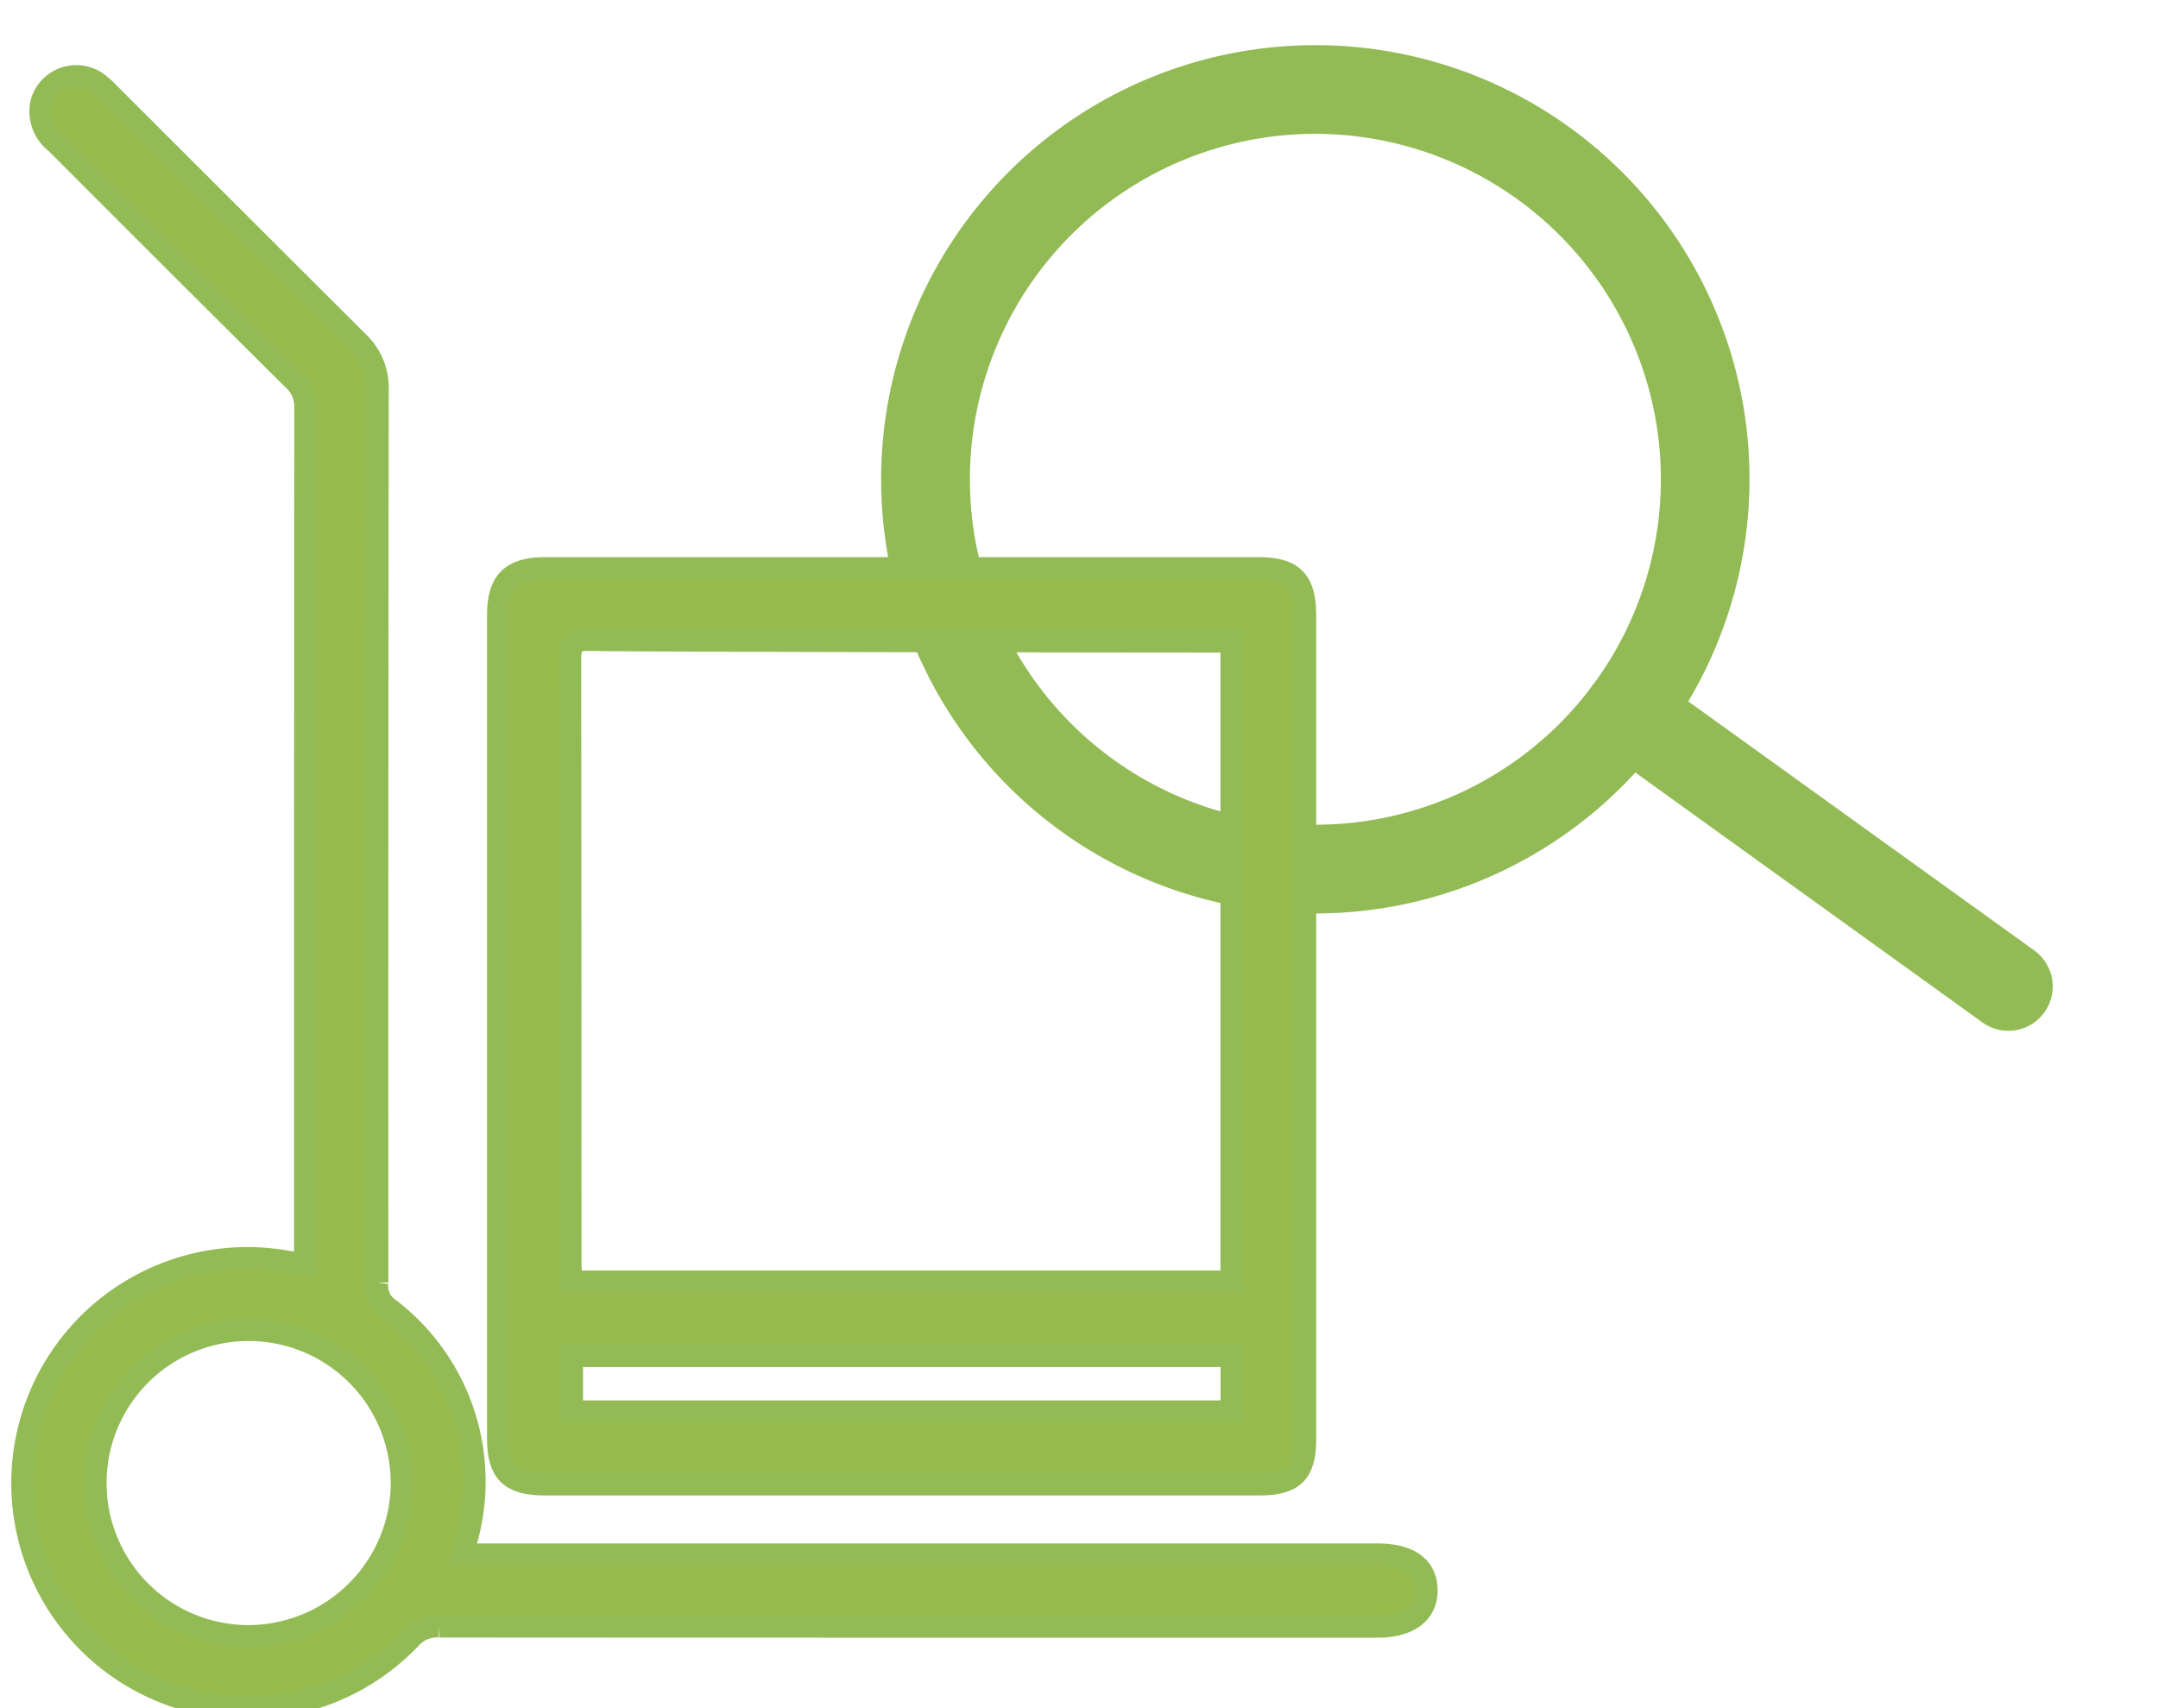
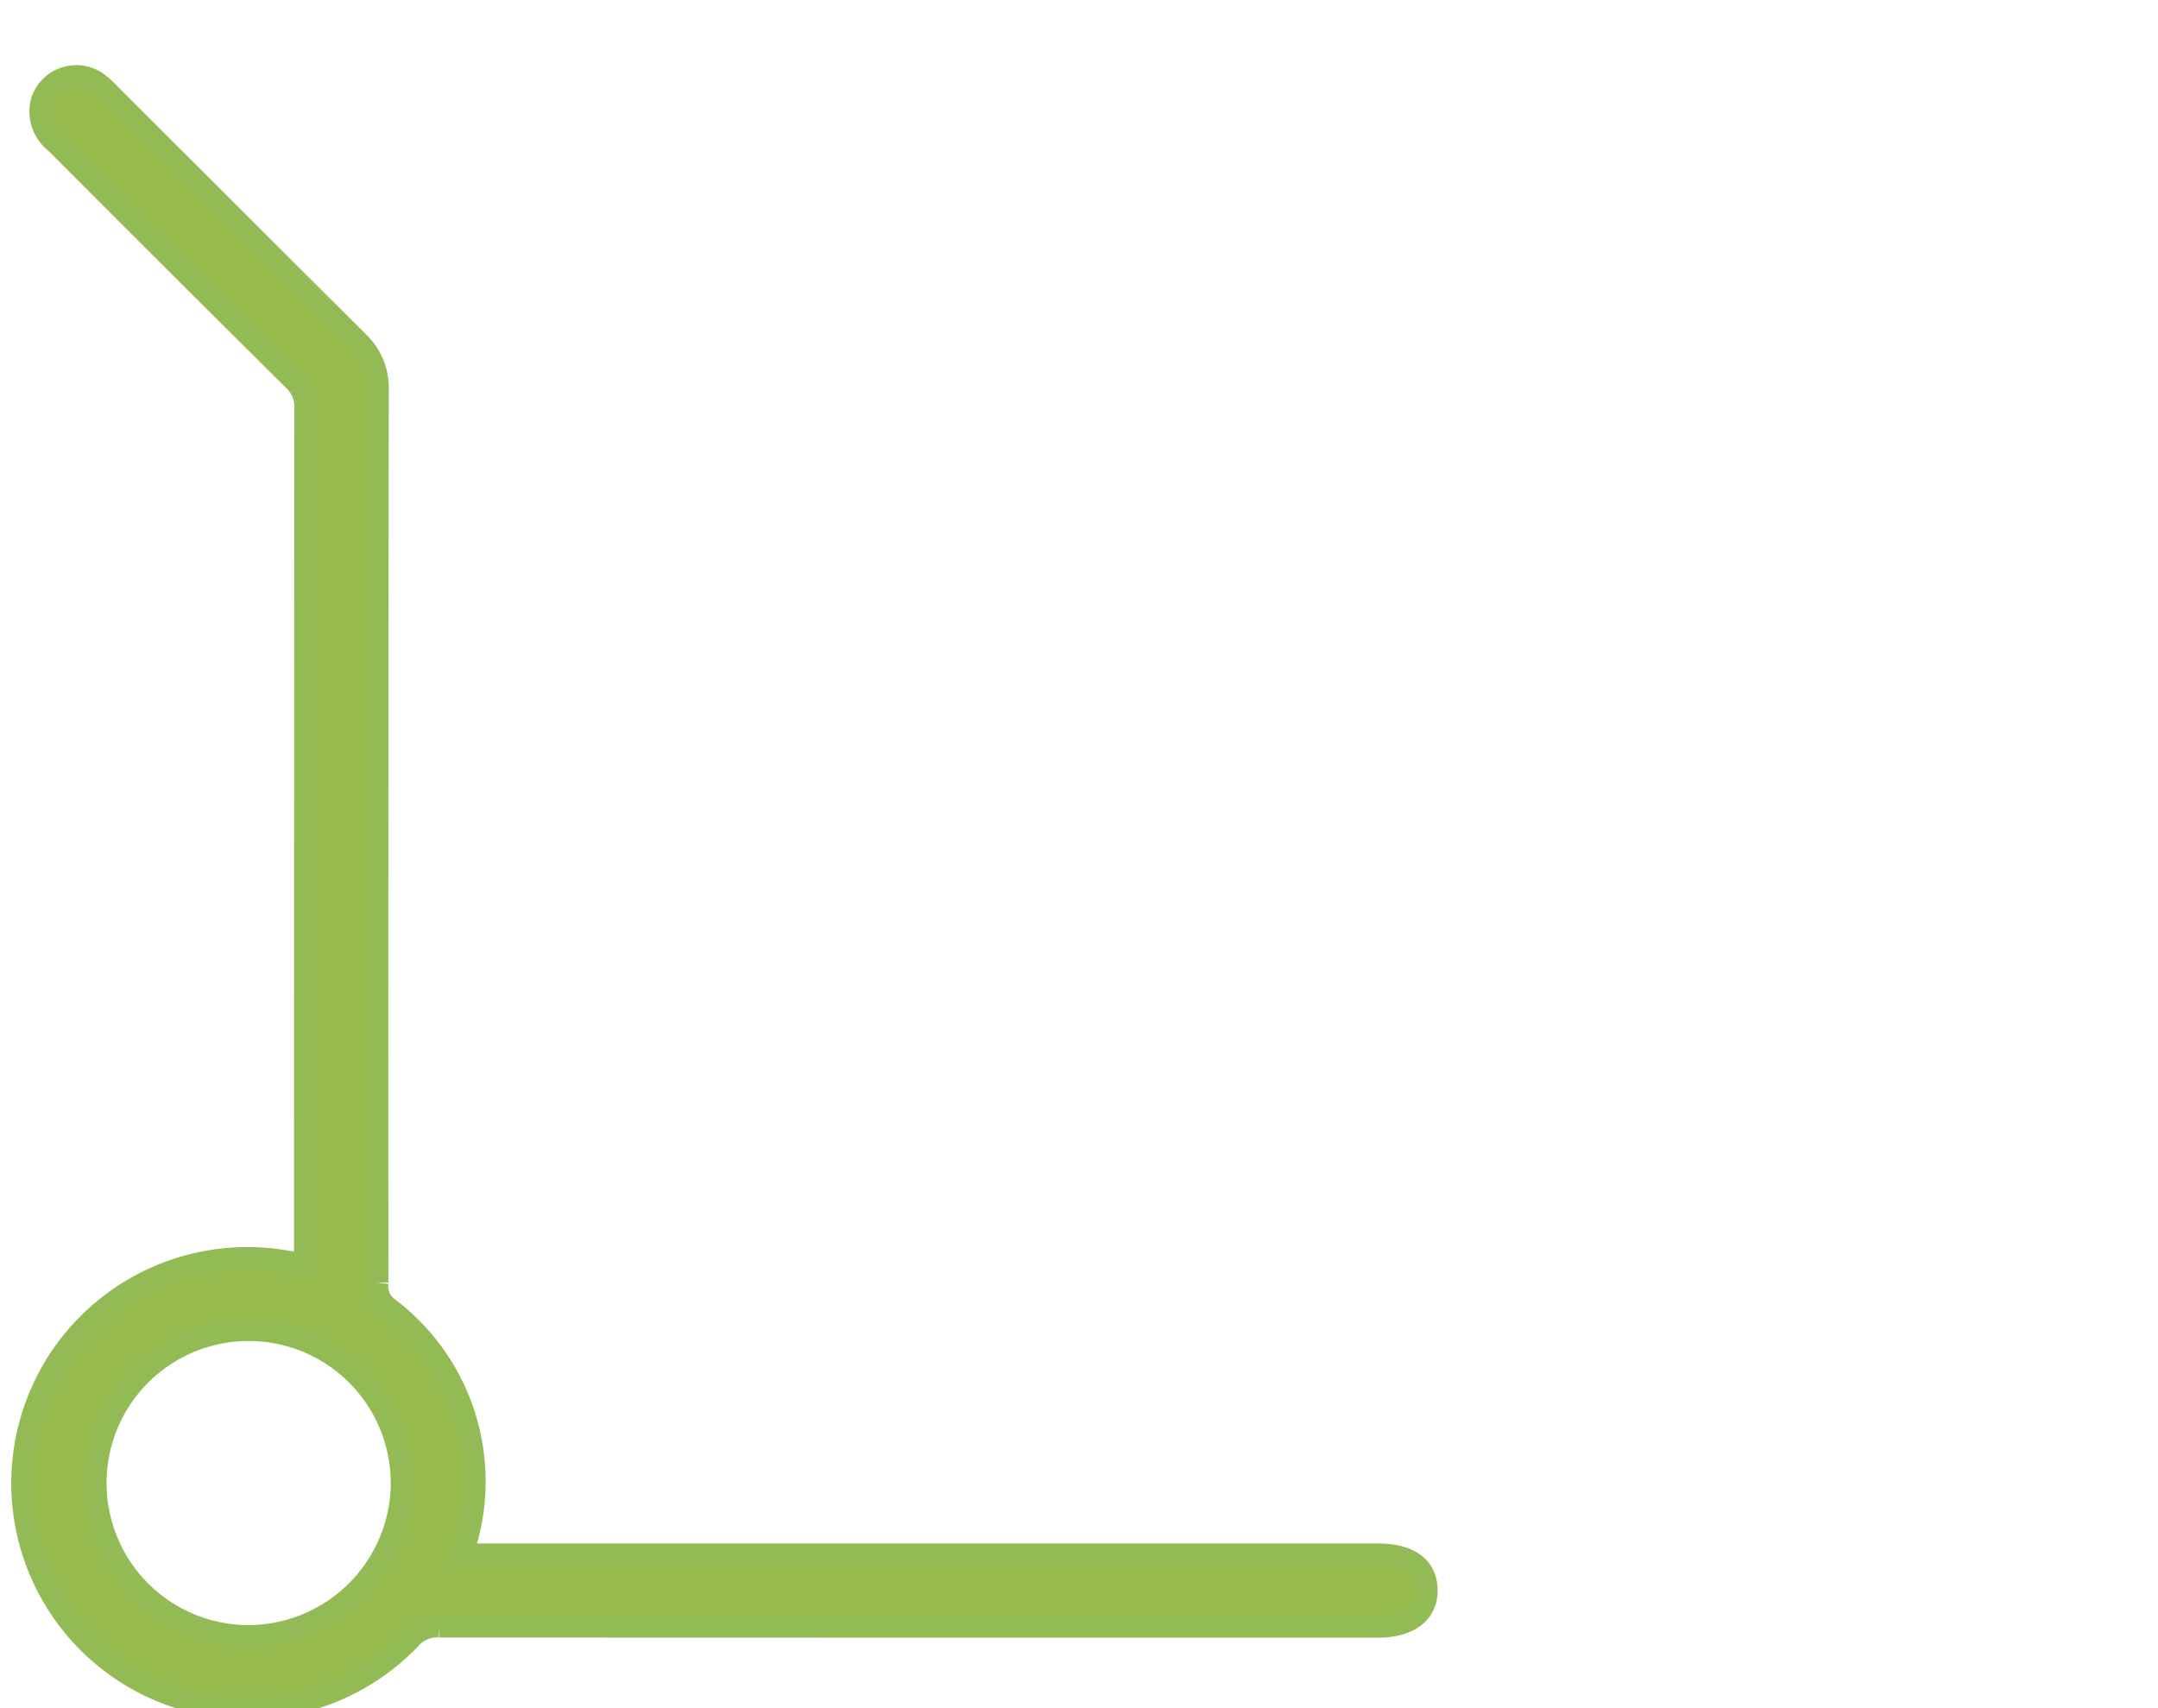
<svg xmlns="http://www.w3.org/2000/svg" width="96" height="76" viewBox="0 0 96 76">
  <defs>
    <clipPath id="b">
      <rect width="96" height="76" />
    </clipPath>
  </defs>
  <g id="a" clip-path="url(#b)">
    <g transform="translate(-217.325 -735.997)">
      <g transform="translate(257.523 739.005)">
-         <path d="M279.26,773.64a18.317,18.317,0,1,1,18.115-21.262h0A18.335,18.335,0,0,1,282.243,773.4,18.55,18.55,0,0,1,279.26,773.64Zm.048-34.688a16.369,16.369,0,1,0,16.146,13.738h0A16.394,16.394,0,0,0,279.308,738.952Z" transform="translate(-260.98 -737.005)" fill="#96bb4c" stroke="#93bb55" stroke-miterlimit="10" stroke-width="2" />
-         <path d="M314.712,782.928a.978.978,0,0,1-.569-.183l-16.935-12.193a.973.973,0,0,1,1.137-1.58l16.935,12.193a.974.974,0,0,1-.569,1.763Z" transform="translate(-265.564 -741.072)" fill="#96bb4c" stroke="#93bb55" stroke-miterlimit="10" stroke-width="2" />
-       </g>
+         </g>
      <path d="M237.9,805.52h40.7c1.394,0,2.15.538,2.178,1.541.029,1.039-.772,1.652-2.173,1.653-7.9,0-33.829,0-41.731-.009a1.6,1.6,0,0,0-1.306.542,10.005,10.005,0,1,1-5.443-16.752c.219.038.442.058.78.1v-.836q0-18.632.011-37.267a1.61,1.61,0,0,0-.525-1.252q-5.294-5.257-10.561-10.541a1.74,1.74,0,0,1-.644-1.816,1.6,1.6,0,0,1,2.515-.8,4.528,4.528,0,0,1,.5.461q5.519,5.516,11.042,11.025a2.8,2.8,0,0,1,.876,2.15q-.027,19.845-.017,39.691a1.228,1.228,0,0,0,.443,1.111,9.654,9.654,0,0,1,3.471,10.534C237.985,805.169,237.958,805.287,237.9,805.52Zm-2.694-3.193a6.82,6.82,0,1,0-6.851,6.826A6.85,6.85,0,0,0,235.209,802.327Z" transform="translate(0 -0.351)" fill="#96bb4c" stroke="#93bb55" stroke-width="1" />
-       <path d="M278.482,766.946c0-1.552-.536-2.1-2.076-2.1q-15.868-.005-31.736,0c-1.482,0-2.074.593-2.074,2.055q0,18.329,0,36.659c0,1.5.541,2.035,2.063,2.035q15.906,0,31.812,0c1.49,0,2.01-.515,2.011-1.987q0-9.165,0-18.33T278.482,766.946ZM245.8,795.8q0-13.441-.015-26.881c0-.668.14-.921.869-.9,2.012.053,26.331.075,28.571.075v28.494H245.845C245.831,796.332,245.8,796.067,245.8,795.8Zm29.426,6.565H245.867V799.88H275.23Z" transform="translate(-3.105 -3.561)" fill="#96bb4c" stroke="#93bb55" stroke-width="1" />
    </g>
  </g>
</svg>